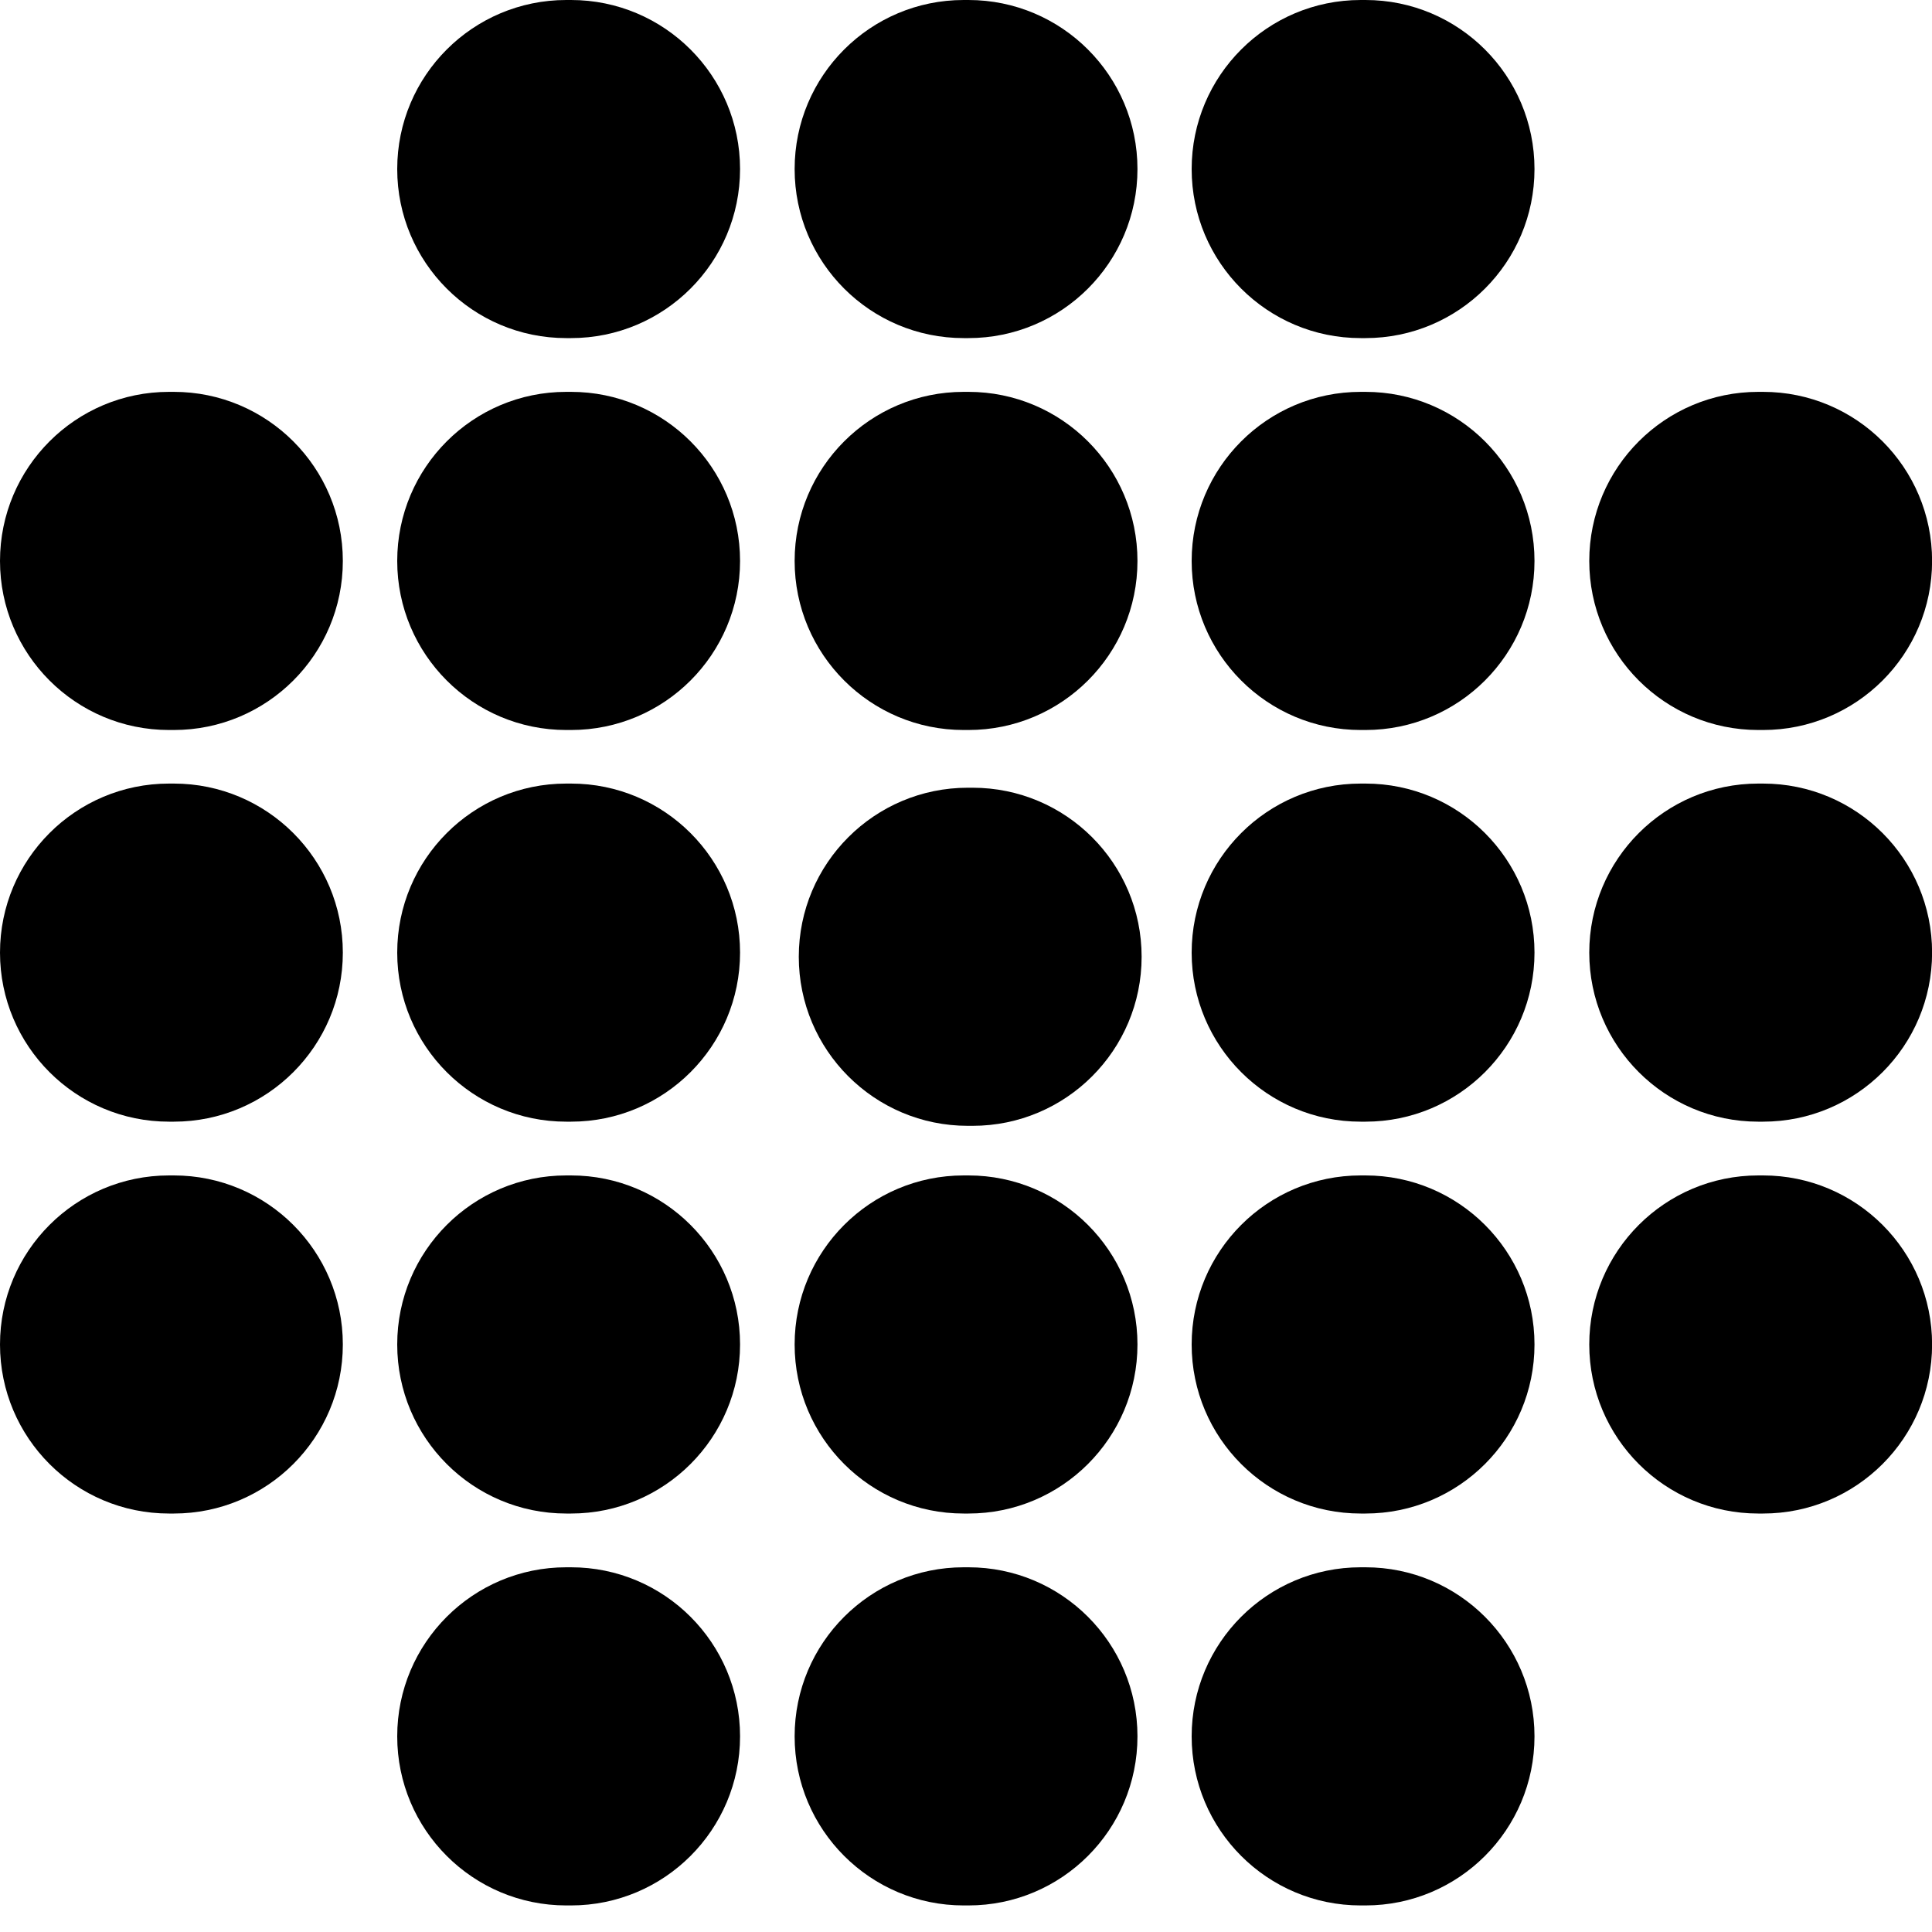
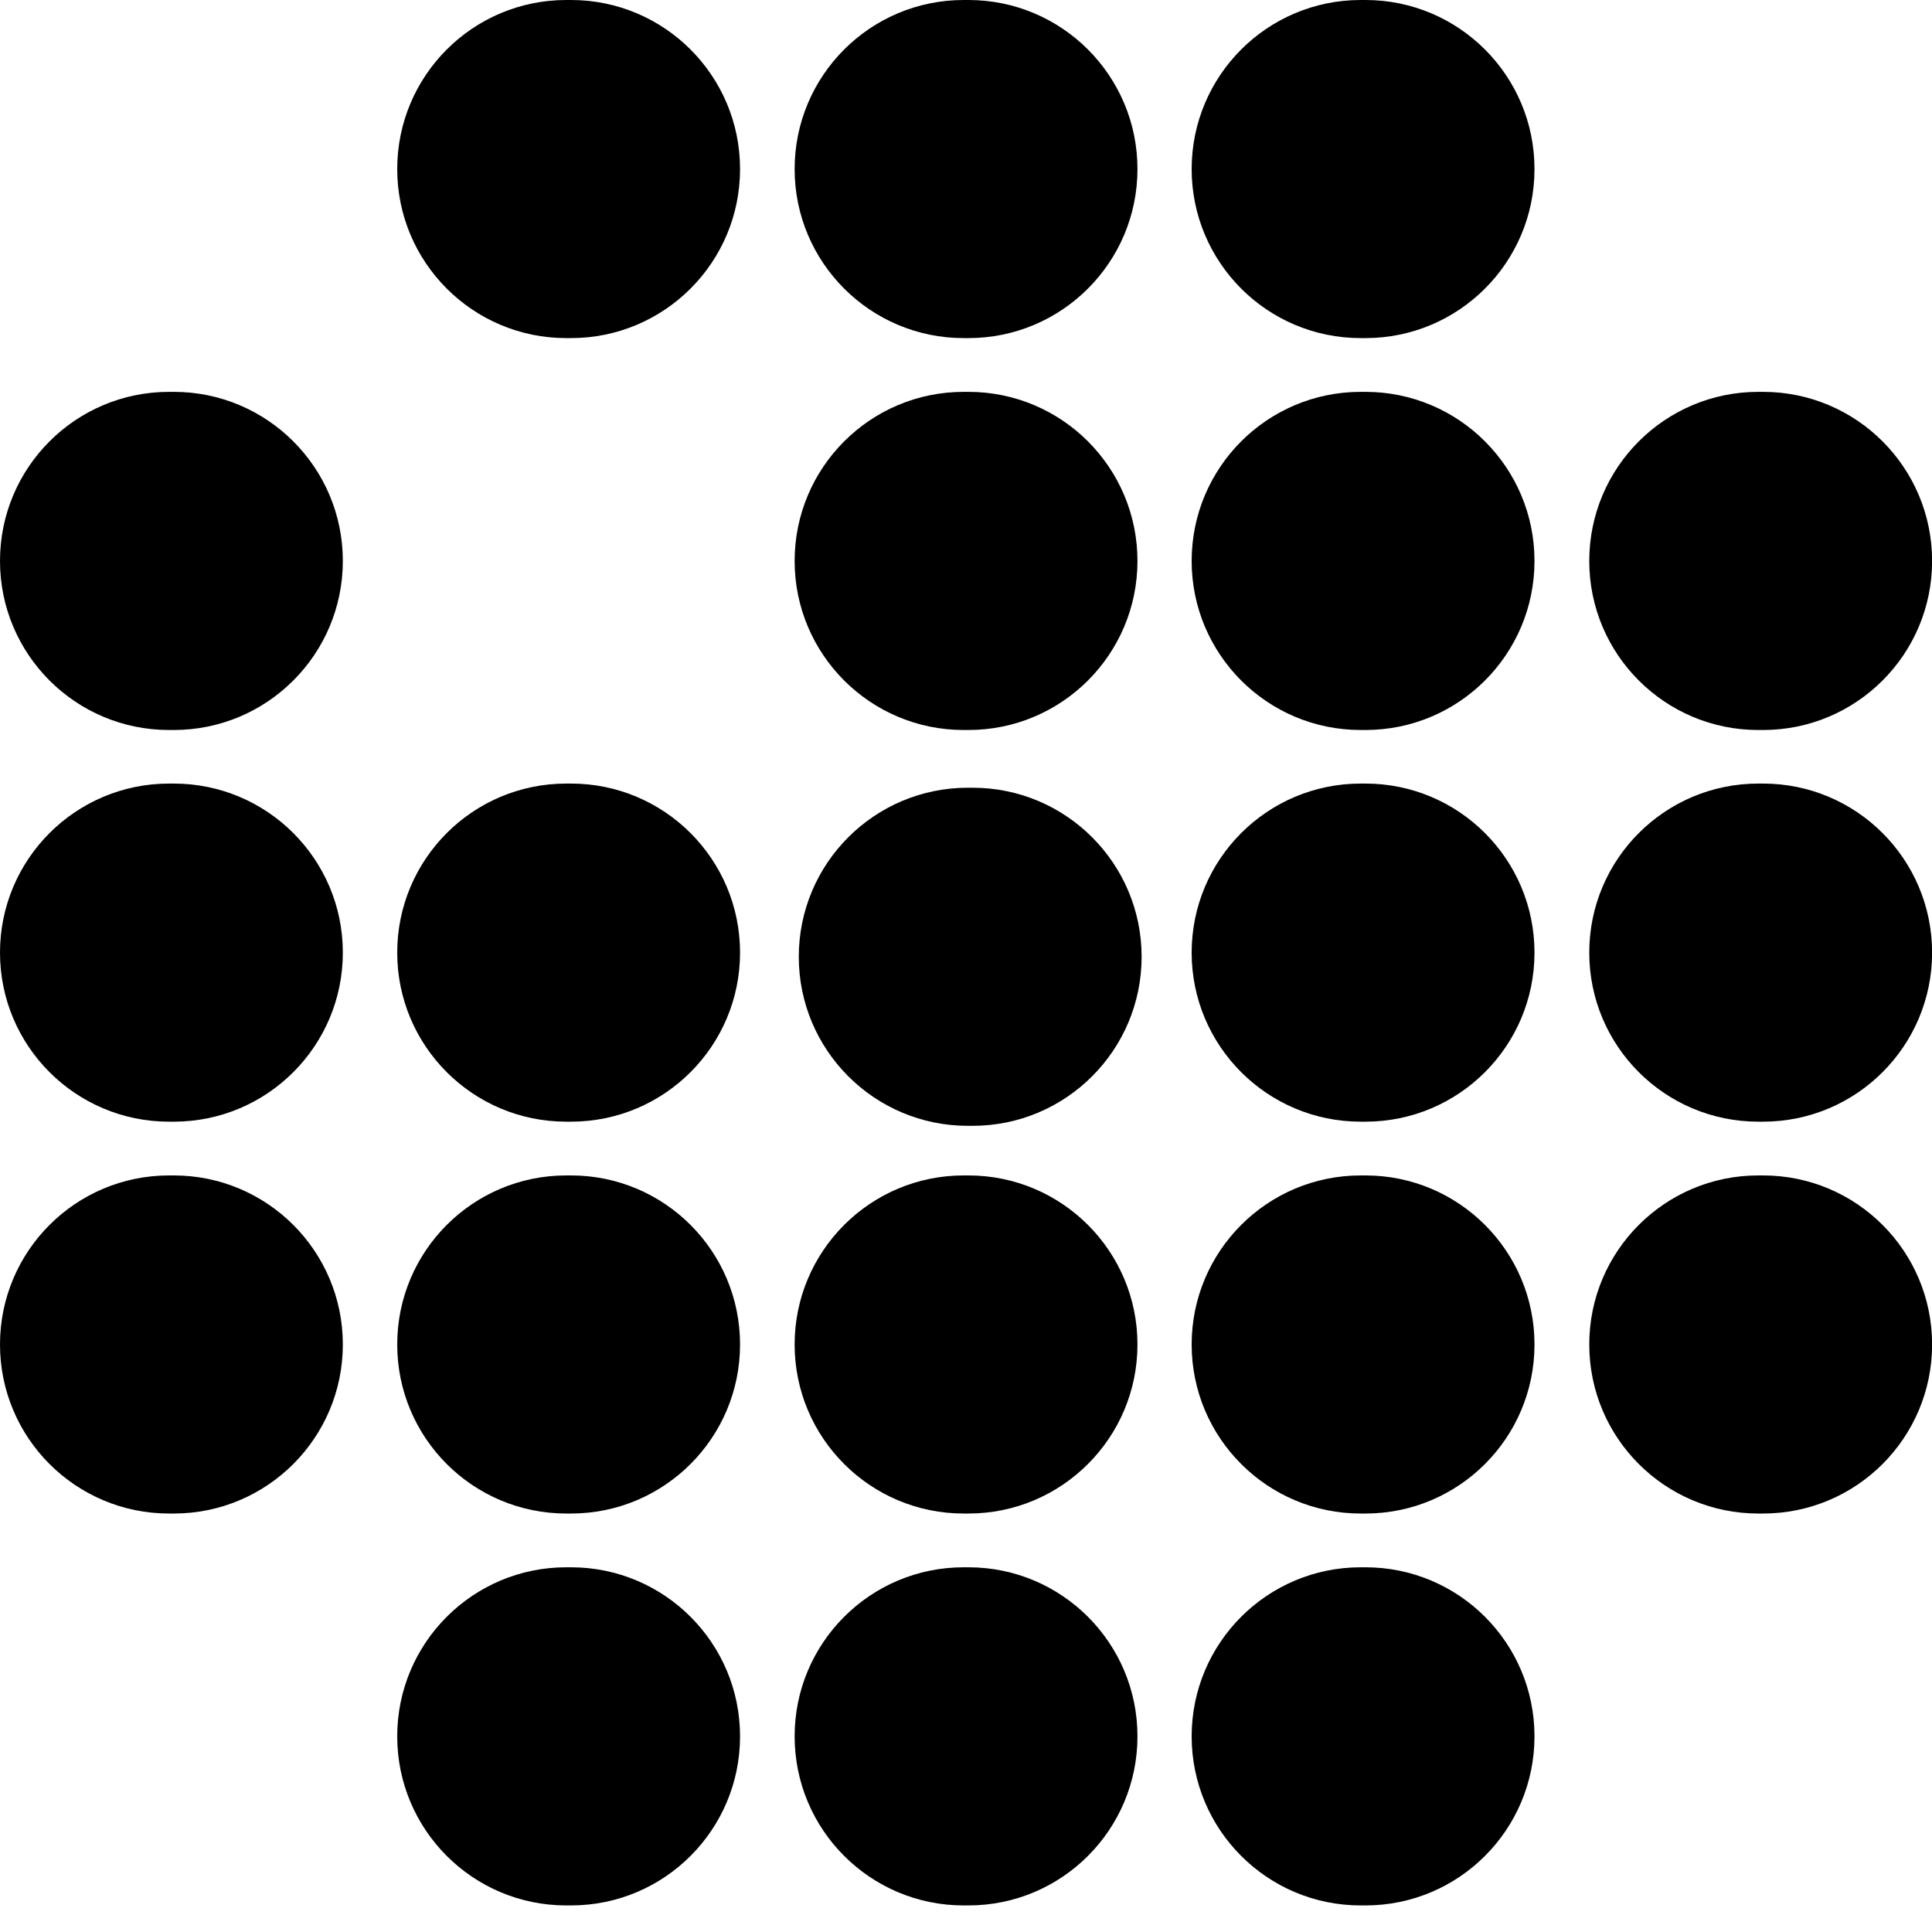
<svg xmlns="http://www.w3.org/2000/svg" width="40" height="40" viewBox="0 0 40 40" fill="none">
  <path d="M28.27 0H28.172C26.239 0 24.672 1.567 24.672 3.5V3.5C24.672 5.433 26.239 7 28.172 7H28.27C30.203 7 31.77 5.433 31.77 3.5V3.5C31.77 1.567 30.203 0 28.27 0Z" fill="black" />
  <path d="M20.05 0H19.952C18.019 0 16.452 1.567 16.452 3.5V3.5C16.452 5.433 18.019 7 19.952 7H20.05C21.983 7 23.55 5.433 23.55 3.5V3.5C23.55 1.567 21.983 0 20.05 0Z" fill="black" />
  <path d="M11.822 0H11.724C9.791 0 8.224 1.567 8.224 3.5V3.5C8.224 5.433 9.791 7 11.724 7H11.822C13.755 7 15.322 5.433 15.322 3.5V3.5C15.322 1.567 13.755 0 11.822 0Z" fill="black" />
  <path d="M28.27 8.113H28.172C26.239 8.113 24.672 9.68 24.672 11.614V11.614C24.672 13.547 26.239 15.114 28.172 15.114H28.27C30.203 15.114 31.77 13.547 31.77 11.614V11.614C31.77 9.68 30.203 8.113 28.27 8.113Z" fill="black" />
-   <path d="M20.05 8.113H19.952C18.019 8.113 16.452 9.68 16.452 11.614V11.614C16.452 13.547 18.019 15.114 19.952 15.114H20.05C21.983 15.114 23.55 13.547 23.55 11.614V11.614C23.55 9.68 21.983 8.113 20.05 8.113Z" fill="black" />
-   <path d="M11.822 8.113H11.724C9.791 8.113 8.224 9.68 8.224 11.614V11.614C8.224 13.547 9.791 15.114 11.724 15.114H11.822C13.755 15.114 15.322 13.547 15.322 11.614V11.614C15.322 9.68 13.755 8.113 11.822 8.113Z" fill="black" />
+   <path d="M20.05 8.113H19.952C18.019 8.113 16.452 9.68 16.452 11.614V11.614C16.452 13.547 18.019 15.114 19.952 15.114H20.05C21.983 15.114 23.55 13.547 23.55 11.614C23.55 9.68 21.983 8.113 20.05 8.113Z" fill="black" />
  <path d="M3.598 8.113H3.5C1.567 8.113 0 9.68 0 11.614V11.614C0 13.547 1.567 15.114 3.5 15.114H3.598C5.531 15.114 7.098 13.547 7.098 11.614V11.614C7.098 9.68 5.531 8.113 3.598 8.113Z" fill="black" />
  <path d="M36.502 8.113H36.404C34.471 8.113 32.904 9.68 32.904 11.614V11.614C32.904 13.547 34.471 15.114 36.404 15.114H36.502C38.435 15.114 40.002 13.547 40.002 11.614V11.614C40.002 9.68 38.435 8.113 36.502 8.113Z" fill="black" />
  <path d="M28.27 16.223H28.172C26.239 16.223 24.672 17.79 24.672 19.723V19.723C24.672 21.656 26.239 23.223 28.172 23.223H28.27C30.203 23.223 31.77 21.656 31.77 19.723V19.723C31.77 17.79 30.203 16.223 28.27 16.223Z" fill="black" />
  <path d="M20.136 16.309H20.038C18.105 16.309 16.538 17.876 16.538 19.809V19.809C16.538 21.742 18.105 23.309 20.038 23.309H20.136C22.069 23.309 23.636 21.742 23.636 19.809V19.809C23.636 17.876 22.069 16.309 20.136 16.309Z" fill="black" />
  <path d="M11.822 16.223H11.724C9.791 16.223 8.224 17.79 8.224 19.723V19.723C8.224 21.656 9.791 23.223 11.724 23.223H11.822C13.755 23.223 15.322 21.656 15.322 19.723V19.723C15.322 17.79 13.755 16.223 11.822 16.223Z" fill="black" />
  <path d="M3.598 16.223H3.5C1.567 16.223 0 17.79 0 19.723V19.723C0 21.656 1.567 23.223 3.5 23.223H3.598C5.531 23.223 7.098 21.656 7.098 19.723V19.723C7.098 17.79 5.531 16.223 3.598 16.223Z" fill="black" />
  <path d="M36.502 16.223H36.404C34.471 16.223 32.904 17.79 32.904 19.723V19.723C32.904 21.656 34.471 23.223 36.404 23.223H36.502C38.435 23.223 40.002 21.656 40.002 19.723V19.723C40.002 17.79 38.435 16.223 36.502 16.223Z" fill="black" />
  <path d="M28.27 24.336H28.172C26.239 24.336 24.672 25.903 24.672 27.836V27.836C24.672 29.769 26.239 31.336 28.172 31.336H28.27C30.203 31.336 31.77 29.769 31.77 27.836V27.836C31.77 25.903 30.203 24.336 28.27 24.336Z" fill="black" />
  <path d="M20.05 24.336H19.952C18.019 24.336 16.452 25.903 16.452 27.836V27.836C16.452 29.769 18.019 31.336 19.952 31.336H20.05C21.983 31.336 23.55 29.769 23.55 27.836V27.836C23.55 25.903 21.983 24.336 20.05 24.336Z" fill="black" />
  <path d="M11.822 24.336H11.724C9.791 24.336 8.224 25.903 8.224 27.836V27.836C8.224 29.769 9.791 31.336 11.724 31.336H11.822C13.755 31.336 15.322 29.769 15.322 27.836V27.836C15.322 25.903 13.755 24.336 11.822 24.336Z" fill="black" />
  <path d="M3.598 24.336H3.5C1.567 24.336 0 25.903 0 27.836V27.836C0 29.769 1.567 31.336 3.5 31.336H3.598C5.531 31.336 7.098 29.769 7.098 27.836V27.836C7.098 25.903 5.531 24.336 3.598 24.336Z" fill="black" />
  <path d="M36.502 24.336H36.404C34.471 24.336 32.904 25.903 32.904 27.836V27.836C32.904 29.769 34.471 31.336 36.404 31.336H36.502C38.435 31.336 40.002 29.769 40.002 27.836V27.836C40.002 25.903 38.435 24.336 36.502 24.336Z" fill="black" />
  <path d="M28.27 32.449H28.172C26.239 32.449 24.672 34.016 24.672 35.949V35.949C24.672 37.883 26.239 39.45 28.172 39.45H28.27C30.203 39.45 31.77 37.883 31.77 35.949V35.949C31.77 34.016 30.203 32.449 28.27 32.449Z" fill="black" />
  <path d="M20.05 32.449H19.952C18.019 32.449 16.452 34.016 16.452 35.949V35.949C16.452 37.883 18.019 39.45 19.952 39.45H20.05C21.983 39.45 23.55 37.883 23.55 35.949V35.949C23.55 34.016 21.983 32.449 20.05 32.449Z" fill="black" />
  <path d="M11.822 32.449H11.724C9.791 32.449 8.224 34.016 8.224 35.949V35.949C8.224 37.883 9.791 39.45 11.724 39.45H11.822C13.755 39.45 15.322 37.883 15.322 35.949V35.949C15.322 34.016 13.755 32.449 11.822 32.449Z" fill="black" />
</svg>